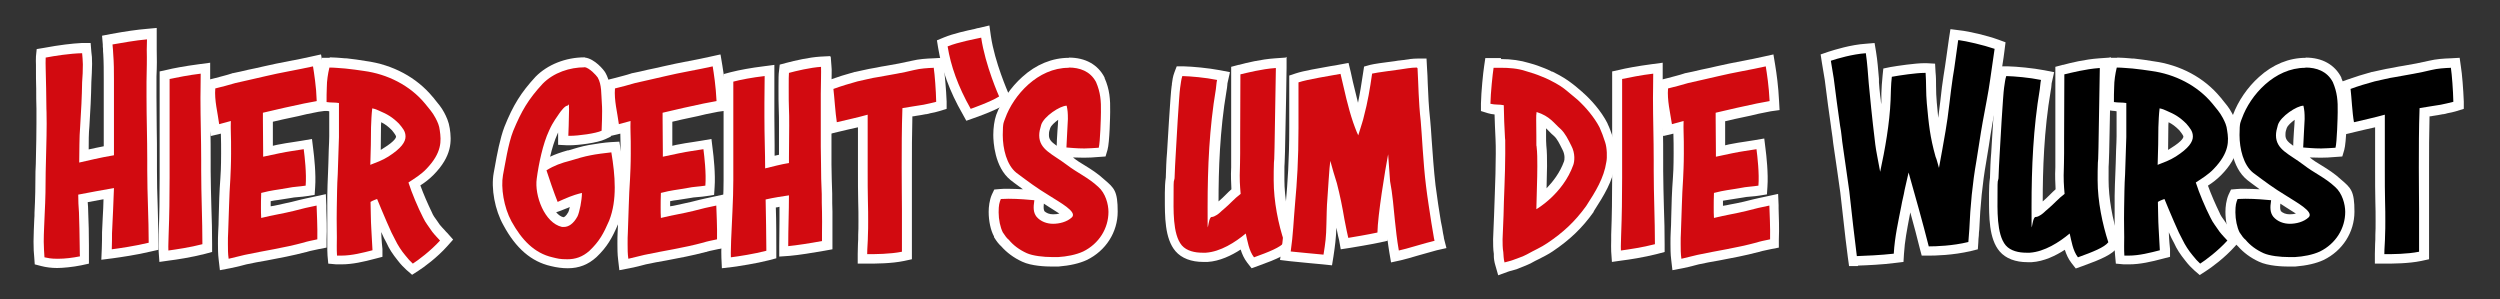
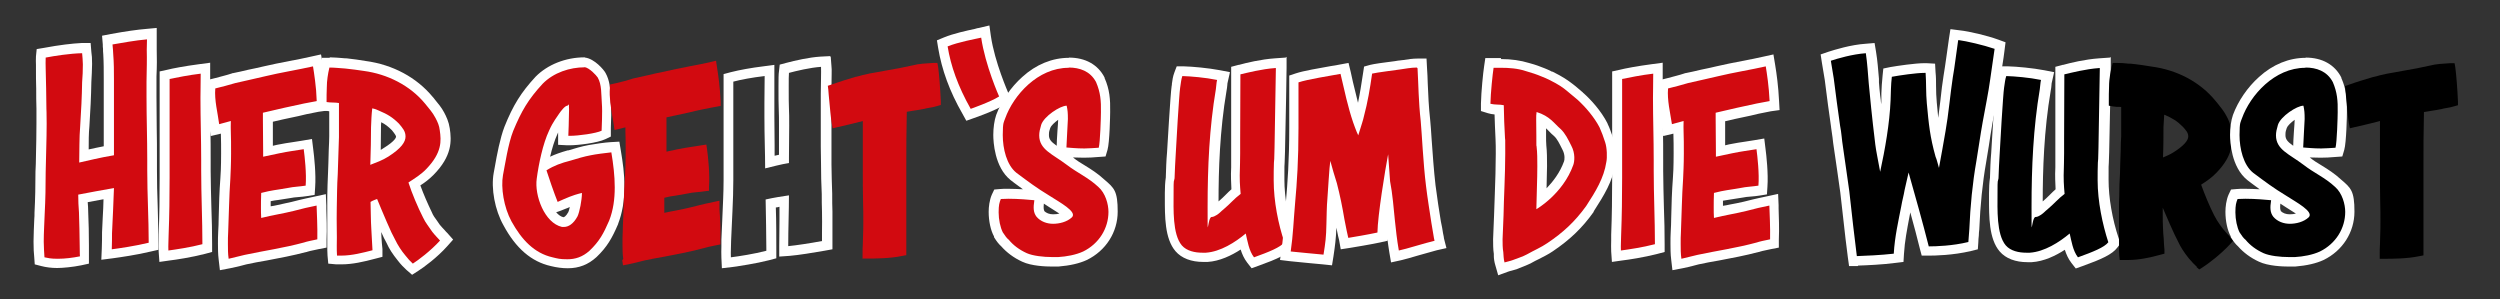
<svg xmlns="http://www.w3.org/2000/svg" id="Ebene_1" version="1.1" viewBox="0 0 1028.9 123.1">
  <rect x="0" y="0" width="1028.9" height="123.1" fill="#333333" stroke="none" />
  <defs>
    <style>
      .st0 {
        fill: #fff;
      }

      .st1 {
        fill: #d20a10;
      }
    </style>
  </defs>
  <g>
    <path class="st1" d="M23.7,108.5c-2.2,0-4.3-.3-6-.7l-1.4-.4v-1.4c-.2-2.1-.4-4.2-.4-6.5s.1-6.1.3-9c0-1,0-1.9.1-2.8.3-5.8.4-11.3.4-17,0-2.1,0-4.3.2-6.4.1-4.4.2-9,.2-13.5s0-2,0-3c0-1,0-2.1,0-3.1,0-2.7,0-5.5-.1-8.3,0-2.8,0-5.6-.1-8.3,0-.5,0-1,0-1.5,0-1.1,0-2.2,0-3.3v-1.5c.1,0,1.6-.3,1.6-.3,6.3-1.1,11.4-1.8,15.2-1.9h1.9s.2,1.8.2,1.8c.1,1.5.3,3.1.3,4.7,0,2.7-.1,5.1-.3,7.4-.1,5.9-.4,11.9-.8,18.1-.3,3.3-.3,6.6-.3,9.9,0,.8,0,1.6,0,2.5.3,0,.5-.1.8-.2,2.7-.6,6-1.4,9.5-2v-29.3c0-3.5,0-7.1-.3-10.5,0-.6-.1-1.4-.1-2.1,0-.6,0-1.3-.1-1.9l-.2-1.8,1.8-.3c5.8-1.1,10.8-1.8,14.4-2.1l2.2-.2v2.2c0,.8,0,1.7,0,2.5,0,.7,0,1.4,0,2.1.1,3.5,0,6.9,0,11.2v2s0,6.2,0,6.2c0,4.3,0,8.6.1,12.8,0,4.3.1,8.7.1,13.1v4.4c0,5,.2,10,.3,14.9.2,4.9.3,9.9.3,14.9v1.6l-1.5.4c-5.6,1.4-12.5,2.4-15.4,2.8l-2.4.3v-2.4c.2-2.7.2-4.6.2-6.5,0-2.2.2-4.3.3-6.4.2-3.2.3-6.5.4-9.8-3.6.6-7.4,1.3-10.6,2,0,1.8.1,3.7.2,5.5.1,4.5.3,9.3.3,13.9s0,1.5,0,2.2c0,.7,0,1.4,0,2v1.6l-1.6.3c-3.3.7-6.5,1.1-9.5,1.1Z" />
    <path class="st0" d="M60.5,15.9c0,1.6-.1,3.1-.1,4.6.1,4,0,7.8-.1,13.1v6.2c0,8.6.3,17.2.3,25.9v4.4c0,10,.6,19.9.6,29.8-5.3,1.3-12.1,2.3-15.2,2.7.1-2.7.1-4.7.1-6.6.3-6.2.6-12.5.8-18.6-4.4.8-10.3,1.8-14.7,2.7,0,2.5.1,4.9.3,7.3.1,4.4.3,9.2.3,13.8s.1,3,.1,4.3c-3,.6-6.1,1-9.1,1s-4-.3-5.5-.6c-.1-2-.3-4-.3-6.4,0-3.9.3-8.3.4-11.7.3-5.7.4-11.3.4-17,.1-6.5.4-13.3.4-19.9s-.1-4-.1-6.1c-.1-5.6-.1-11.2-.3-16.6,0-1.4-.1-3.1,0-4.5,3.6-.7,10-1.7,15-1.8.1,1.4.3,3,.3,4.6,0,2.6-.1,4.9-.3,7.3-.1,6-.4,12-.8,18.1-.4,4.9-.3,10-.4,15,3.6-.8,8.8-2.1,14.3-3v-30.9c0-3.5,0-7.1-.3-10.7-.1-1.3-.1-2.6-.3-4,3.5-.6,9.5-1.7,14.2-2.1M64.5,11.5l-4.3.4c-3.7.3-8.6,1-14.6,2.1l-3.6.7.3,3.6c0,.6,0,1.2.1,1.8,0,.7,0,1.4.1,2.2.2,3.3.2,6.9.2,10.3v27.6c-2.2.4-4.3.9-6.2,1.3,0-3.2,0-6.5.3-9.6h0s0,0,0,0c.4-6.2.7-12.2.8-18.2.1-2.3.3-4.8.3-7.4s-.1-3.4-.3-4.9l-.3-3.7h-3.7c-3.9.2-9.1.8-15.5,2l-3,.5-.3,3c-.1,1.2,0,2.5,0,3.6,0,.5,0,.9,0,1.4h0s0,0,0,0c0,2.7,0,5.6.1,8.3,0,2.7,0,5.5.1,8.3,0,1.1,0,2.1,0,3.1,0,1,0,2,0,2.9,0,4.4-.1,9-.2,13.4,0,2.2-.1,4.3-.2,6.4h0c0,5.7-.1,11.2-.4,16.9,0,.9,0,1.8-.1,2.8-.1,2.9-.3,6.1-.3,9.1s.1,4.5.3,6.6l.2,2.8,2.7.7c1.9.5,4.2.8,6.5.8s6.5-.4,9.9-1.1l3.2-.7v-3.2c0-.7,0-1.4,0-2.1,0-.7,0-1.4,0-2.2,0-4.6-.1-9.4-.3-13.9h0c0,0,0-.1,0-.1,0-1.3-.1-2.5-.2-3.8,2.1-.4,4.3-.8,6.5-1.2,0,2.4-.2,4.9-.3,7.2-.1,2.1-.2,4.2-.3,6.4h0v.2c0,2,0,3.8-.1,6.4l-.2,4.7,4.7-.6c2.9-.4,10-1.4,15.7-2.8l3.1-.7v-3.1c0-5-.2-10-.3-14.9-.2-4.9-.3-9.9-.3-14.9v-4.4c0-4.4,0-8.8-.1-13.1,0-4.2-.1-8.5-.1-12.8v-8.1c.2-4.3.2-7.7.1-11.3,0-.6,0-1.3,0-1.9,0-.8,0-1.7,0-2.5v-4.3h0Z" />
  </g>
  <g>
    <path class="st1" d="M67.2,103.2c0-1.4,0-2.8,0-4.3,0-.8,0-1.6,0-2.4.3-7.8.4-15.7.4-23.4V30.9l1.6-.3c1.9-.4,7-1.5,13-2.2l2.3-.3v2.3c0,2.5,0,4.3,0,5.9,0,1.4,0,2.6,0,4.1,0,4.3,0,8.5.1,12.6,0,4.2.1,8.5.1,12.9v4.4c0,5.1.1,10.2.3,15.2.1,5,.3,10.1.3,15.1v1.5l-1.5.4c-5.3,1.4-11.8,2.3-14.3,2.6l-2.1.3v-2.1Z" />
    <path class="st0" d="M82.6,30.3c0,4.6-.1,6.8-.1,10,0,8.6.3,16.8.3,25.5v4.4c0,10.1.5,20.3.5,30.3-4.9,1.3-11.1,2.2-14,2.6-.1-2.1.1-4.6.1-6.5.3-7.8.4-15.6.4-23.4v-40.7c3-.6,7.8-1.6,12.9-2.2M86.6,25.8l-4.5.6c-6.1.8-11.3,1.8-13.2,2.3l-3.2.7v43.9c0,7.7-.1,15.5-.4,23.3h0c0,.8,0,1.6,0,2.4,0,1.4-.1,3,0,4.5l.3,4.3,4.2-.6c2.6-.3,9.1-1.3,14.5-2.7l3-.8v-3.1c0-5-.1-10.2-.3-15.2-.1-5-.3-10.1-.3-15.1v-4.4c0-4.4,0-8.7-.1-12.9,0-4.1-.1-8.3-.1-12.6s0-2.7,0-4.1c0-1.6,0-3.5,0-6v-4.5h0Z" />
  </g>
  <g>
    <path class="st1" d="M92,106.6c-.3-2.2-.3-4.2-.3-6.4s0-3.2.1-4.8c0-1.8.1-3.8.2-5.7.2-5.4.3-11.1.7-16.3,0-1,.3-4.8.3-10.3s0-5.8-.1-8.8c0-1.1,0-1.5,0-1.9,0,0,0,0,0,0-.8.2-1.5.4-2.3.6l-2.2.5-.3-2.2c-.2-1.2-.4-2.4-.6-3.6-.6-3.7-1.3-7.6-1-11.5v-1.4c.1,0,2.7-.6,2.7-.6,2.5-.6,4.5-1.1,6.9-1.9h0s0,0,0,0c2.1-.5,4.2-.9,6.3-1.4,2.1-.5,4.2-1,6.4-1.4,2.9-.7,6.8-1.5,10.5-2.2,3.1-.6,6.3-1.2,8.8-1.8l2.1-.5.3,2.1c.6,3.6,1.3,8.6,1.6,14.7v1.8c0,0-1.7.3-1.7.3-1.8.3-3.6.7-5.2,1-2.4.5-4.3.9-6.2,1.4-2.8.6-5.5,1.2-9.2,2v.9c0,3,0,4.8,0,6.7,0,1.8,0,3.6,0,6.5.3,0,.6-.1.9-.2,1.1-.2,2.2-.4,3.3-.7,3-.6,4.4-.8,6.4-1.1,1-.2,2.2-.3,3.8-.6l2-.3.3,2c.4,2.9,1.2,10.1.8,15.4v1.6c-.1,0-1.7.2-1.7.2-1.1.2-2.3.3-3.5.4-1.3.1-2.6.3-3.4.5-2.3.4-3.8.7-5.1.9-1.6.2-2.9.4-4.7.9,0,1.7,0,3,0,4.4s0,1.2,0,1.8c1.7-.4,3.4-.7,5-1,2.1-.4,4-.8,6-1.3,1.7-.4,2.8-.7,3.6-.9,1.7-.4,2.4-.6,5.8-1.3l2.3-.5v3.7c.3,3.4.5,8,.4,12.7v1.6s-1.6.3-1.6.3c-2.7.5-4.5,1-5.2,1.2h0s0,0,0,0c-5.5,1.5-10.9,2.5-16.1,3.5-2.9.5-5.6,1-8.4,1.6-.7.2-1.5.4-2.4.6-1.3.3-2.7.7-4.3,1l-2.1.4-.3-2.1Z" />
    <path class="st0" d="M128.8,27.2c.5,3.1,1.3,8.2,1.6,14.4-1.8.3-3.6.7-5.3,1-6.4,1.4-9.9,2.1-16.9,3.8v2.5c0,6,.1,7.4.1,13.4v2.2c2.2-.5,4.4-.9,6.6-1.4,4.4-.9,5.3-.9,10.1-1.7.4,3,1.2,10,.8,15-2.5.4-5.3.5-7,.9-5.6,1-6.6.9-11.3,2.1-.1,2.6-.1,4.2-.1,6s0,2.5.1,4.3c4.8-1.2,9-1.8,13.4-2.9,5.3-1.3,4.4-1.2,9.4-2.2.1,3.4.4,8.6.3,13.9-1.9.4-4.4.9-5.5,1.3-8.5,2.3-16.5,3.4-24.4,5.1-1.8.4-4,1-6.6,1.6-.3-2.1-.3-4-.3-6.1s0-3.1.1-4.7c.3-7.2.4-15,.9-22.1.1-2.2.3-6,.3-10.4s0-5.9-.1-8.8c0-2.6-.1-1.7,0-4.6-1.7.5-3.2.9-4.8,1.3-.6-4.7-2-9.8-1.6-14.7,3.1-.8,5.3-1.3,8.2-2.2,4.3-.9,8.5-2,12.7-2.9,5.3-1.3,13.7-2.7,19.4-4M132.1,22.4l-4.1.9c-2.5.6-5.7,1.2-8.8,1.8-3.7.7-7.6,1.5-10.6,2.2-2.2.5-4.3,1-6.4,1.4-2.1.5-4.2,1-6.3,1.4h-.2s-.2.1-.2.1c-2.4.8-4.3,1.2-6.8,1.9l-1.2.3-2.8.7-.2,2.9c-.3,4.2.4,8.3,1,12,.2,1.3.4,2.4.6,3.6l.6,4.4,4.2-1c.1,2.8.1,5.6.1,8.2,0,5.4-.2,9.1-.3,10.1-.4,5.3-.6,10.9-.7,16.4,0,1.9-.1,3.9-.2,5.7-.1,1.7-.1,3.3-.1,4.9s0,4.3.3,6.6l.5,4.3,4.2-.8c1.6-.3,3.1-.7,4.4-1,.8-.2,1.6-.4,2.3-.6,2.7-.6,5.5-1.1,8.4-1.6,5.2-1,10.7-2,16.3-3.5h.2s.2-.1.2-.1c.3-.1,1.3-.4,4.8-1.1l3.1-.6v-3.2c.2-4.8,0-9.4-.1-12.8v-1.3c0,0-.2-4.7-.2-4.7l-4.6,1c-3.4.7-4.1.9-5.9,1.3-.8.2-1.9.5-3.6.9-2,.5-3.9.8-5.9,1.3-.9.2-1.8.4-2.7.5,0-.7,0-1.4,0-2.1,1.1-.2,2-.4,3.1-.5,1.3-.2,2.8-.4,5.1-.8h0s0,0,0,0c.7-.2,2-.3,3.2-.4,1.2-.1,2.4-.2,3.6-.4l3.1-.5.2-3.1c.4-5.4-.4-12.8-.8-15.8l-.5-4.1-4.1.7c-1.6.3-2.8.4-3.8.6-2,.3-3.5.5-6.5,1.1h0s0,0,0,0c-.6.1-1.1.3-1.7.4,0-1.6,0-2.8,0-4,0-1.7,0-3.4,0-5.9,2.9-.7,5.2-1.2,7.6-1.7,1.9-.4,3.9-.8,6.2-1.4,1.5-.3,3.3-.7,5-1l3.6-.5-.2-3.6c-.3-6.2-1-11.2-1.6-14.9l-.7-4.2h0Z" />
  </g>
  <g>
    <path class="st1" d="M168.6,109.9c-1-.9-2.1-2.1-3.4-3.6-2-2.5-3.4-4.7-4.4-6.9-.8-1.5-2-4-3.4-7.2-.3-.6-1.8-4.1-2.9-6.7,0,.9,0,1.9,0,2.9,0,1.9,0,3.9.1,5.3,0,1.6.2,3.1.3,4.5,0,1.5.2,3,.3,4.6v1.6c0,0-1.5.4-1.5.4-4.3,1.2-9,2.2-13.3,2.2-.7,0-1.3,0-1.9,0h-1.7c0-.1-.2-1.8-.2-1.8-.1-1.4-.1-2.9-.1-4.2s0-1.7,0-2.5c0-1.5,0-2.9,0-4.3,0-2.1,0-4,0-5.9,0-.9,0-1.9,0-2.8,0-1.6,0-3.2,0-4.7,0-3.2.1-6.3.3-9.5,0-1.8.2-5.9.3-9.5,0-2.3.1-4.4.2-5.8v-12.1c-.2,0-.4,0-.6,0-.9,0-1.8,0-2.8-.2l-1.7-.3v-1.7c0-1.8,0-4.3.1-6.2,0-3.5.8-6.9,1.1-8.2l.4-1.5h1.6c1.7,0,3.4.1,4.9.3.6,0,1.2,0,1.7.1,2.8.3,5.4.7,7.8,1.1,10.6,1.4,20,6.4,26.3,14.1.3.4.7.8,1,1.2,1.2,1.5,2.5,3.1,3.5,5,.8,1.5,1.7,3.4,2,5.9.7,4.7.9,10.3-6.1,17.5-1.9,2-4.1,3.5-6.3,4.9,1.4,3.9,3.4,8.8,5.4,12.7.7,1.4,1.5,2.6,2.4,3.9.4.5.8,1.1,1.1,1.6.6.8,1.3,1.5,2,2.3.4.4.8.8,1.1,1.2l1.2,1.3-1.2,1.3c-4.1,4.5-9.4,8.4-11.6,9.8l-1.3.8-1.1-1ZM155,47.2c-.1,1.6-.2,3.3-.3,5.2,0,2.7,0,8.1-.2,12.4,1.4-.6,2.9-1.2,4.3-2.1,4-2.5,6.1-4.8,6.1-6.5s-1-2.6-2.2-4c-2.5-2.5-4.3-3.5-7.4-4.9,0,0-.2,0-.3-.1Z" />
    <path class="st0" d="M135.6,27.8c2.2,0,4.6.3,6.5.4,2.7.3,5.2.6,7.7,1,9.6,1.3,18.9,5.9,25.1,13.4,1.6,2,3.1,3.6,4.3,5.9.9,1.7,1.6,3.2,1.8,5.2.6,4.2,1,9.1-5.6,15.9-2.1,2.2-4.7,3.8-7.3,5.5,1.4,4.4,3.9,10.3,6,14.4,1,2.2,2.5,3.9,3.8,5.9,1,1.3,2.2,2.5,3.2,3.6-3.9,4.3-9,8.1-11.2,9.5-1-.9-2.1-2.1-3.1-3.4-1.6-1.9-3.1-4.2-4.2-6.5-.8-1.4-2-3.9-3.4-7.2-.5-1-4-9.5-4-9.5,0,0-1.8.6-2.7,1.2.1,3.1.1,7.8.3,10.8.1,3.2.4,5.9.5,9.1-3.9,1-8.5,2.2-12.8,2.2s-1.2,0-1.8,0c-.1-1.3-.1-2.7-.1-4,0-2.5.1-4.7,0-6.9-.1-3,0-5.7,0-8.6.1-4.8.1-9.4.4-14,.1-3,.4-11.7.5-15.3v-14c-1.6-.3-3.4-.1-5.1-.4,0-1.8,0-4.3.1-6.1,0-2.7.5-5.7,1-7.8M152.5,67.8c2.3-.9,4.9-1.8,7.4-3.4,5.3-3.4,7-6,7-8.2s-1.2-3.5-2.7-5.3c-2.7-2.7-4.8-3.9-8.1-5.3-.8-.4-1.8-.8-2.9-1-.3,2.5-.4,5.1-.5,7.8,0,3.2-.1,10.7-.3,15.5M135.6,23.8h-3.1l-.8,3c-.3,1.4-1.1,4.9-1.2,8.6-.1,1.9-.1,4.4-.1,6.3v3.4l3.4.5c.6,0,1.1.1,1.7.2v10.2c0,1.4-.1,3.5-.2,5.7-.1,3.6-.2,7.7-.3,9.5-.2,3.2-.2,6.4-.3,9.5,0,1.5,0,3.1,0,4.6h0c0,1,0,2,0,2.9,0,1.9,0,3.9,0,6h0s0,0,0,0c0,1.3,0,2.7,0,4.1,0,.8,0,1.7,0,2.5,0,1.4,0,2.9.1,4.4l.3,3.3,3.3.3c.7,0,1.4,0,2.1,0,4.6,0,9.3-1.1,13.8-2.3l3.1-.8v-3.2c-.2-1.7-.3-3.2-.4-4.7,0-.8-.1-1.5-.1-2.3.7,1.6,1.5,3.3,2.2,4.5,1,2.3,2.5,4.6,4.6,7.2,1.3,1.7,2.5,2.9,3.6,3.9l2.3,2,2.5-1.6c2.5-1.6,7.8-5.5,12-10.2l2.4-2.7-2.4-2.7c-.4-.4-.8-.8-1.2-1.3-.7-.7-1.3-1.4-1.9-2.1-.4-.6-.8-1.1-1.1-1.6-.9-1.2-1.7-2.3-2.2-3.6h0s0,0,0,0c-1.6-3.3-3.4-7.4-4.7-11,1.9-1.2,3.7-2.6,5.4-4.3,7.7-7.8,7.5-14,6.7-19.2-.4-2.7-1.4-4.8-2.3-6.5-1.1-2.1-2.5-3.7-3.8-5.3-.3-.4-.6-.8-.9-1.1h0s0,0,0,0c-6.6-8-16.4-13.3-27.6-14.8-2.5-.4-5-.8-7.9-1.1h0s0,0,0,0c-.5,0-1.1,0-1.7-.1-1.6-.1-3.3-.3-5.1-.3h0ZM156.8,52.4c0-.7,0-1.4.1-2.1,1.6.8,2.8,1.7,4.4,3.3,1.4,1.7,1.7,2.4,1.7,2.6s0,1.6-5.2,4.8c-.4.2-.7.5-1.1.7,0-3.5.1-7.1.1-9.3h0Z" />
  </g>
  <g>
    <path class="st1" d="M233.5,108.5c-2.2,0-4.3-.3-6.6-.8-7.4-1.7-13.2-6.7-18.2-15.8-3.6-6.6-4.6-15.2-3.7-20.3.2-.8.3-1.7.5-2.8.8-4.5,2-11.3,3.8-15.8,3.6-8.8,6.7-13.7,12.5-20,4.5-4.7,11.5-7.4,18.8-7.4h.2c3.1.4,6.4,4.3,6.9,5.3,1.6,2.8,1.7,6,1.8,9.2,0,.8,0,1.6.1,2.3.2,2.7,0,7.7,0,10.1,0,.6,0,1.1,0,1.2v1.3l-1.1.5c-2.8,1.3-10.3,2.3-13.9,2.3-.2,0-.5,0-.7,0h-2c0,0,0-2.1,0-2.1,0,0,.2-4.8.2-8.5,0,.1-.2.2-.2.3-.2.3-.5.7-.7,1-.9,1.3-2.1,3-3.4,5.8-2,4.2-3.3,9.7-4.1,14h.2c3.2-2,6-3.2,10.4-4.4h.3c2.6-.9,5.5-1.7,8.2-2.2,1.9-.4,6.7-1.1,8.7-1.2h1.8c0-.1.3,1.7.3,1.7.8,4.7,1.5,9.7,1.5,14.8s-.8,10.2-2.5,14.4c-2.5,5.8-4.4,9-8.5,13.1-3,2.8-6.4,4.1-10.5,4.1ZM223.2,71.2c-.2,1-.3,1.8-.3,2.4-.9,5.9,2.8,16.4,8.8,17.7,0,0,.2,0,.4,0,1.3,0,2.7-1.2,3.8-3.3.4-1,1.1-3.6,1.4-6.1-1.4.5-2.8,1-4.3,1.6-.5.2-.7.3-1,.4-.4.2-.9.4-1.8.8l-1.8.7-.7-1.8c-1.2-3.1-3.5-9.5-4.4-12.5Z" />
    <path class="st0" d="M240.5,27.6c2.1.3,4.9,3.4,5.5,4.3,1.7,3,1.4,6.8,1.7,10.7.3,3.4-.1,10.4-.1,11.2-2.3,1.1-9.5,2.1-13.1,2.1s-.4,0-.6,0c0,0,.3-7.3.3-10.8s-.3-1.6-.7-1.6c-1,0-2.7,2.3-3.2,3-1,1.6-2.6,3.4-4.3,7.2-2.6,5.5-4.3,13.8-5.1,19.8-1,6.9,3.2,18.3,10.4,19.9.3,0,.5,0,.8,0,1.8,0,3.9-1.2,5.6-4.4.8-1.7,1.8-6.6,1.8-9.6-1.4.4-1.4.3-2.9.8-1.4.5-2.9,1-4.4,1.7-1,.4-1.3.6-2.7,1.2-1.3-3.2-3.9-10.7-4.6-13,3.2-2,6-3,9.9-4,2.6-.8,5.6-1.7,8.3-2.2,1.8-.4,6.5-1,8.5-1.2.8,4.8,1.4,9.6,1.4,14.4s-.6,9.4-2.3,13.7c-2.3,5.3-4,8.5-8.1,12.4-2.9,2.6-5.9,3.5-9.1,3.5s-4-.3-6.1-.8c-7.5-1.7-12.7-7.2-16.9-14.8-3.2-5.9-4.4-13.9-3.5-19,.8-4,2.1-12.9,4.2-18.2,3.4-8.2,6.2-13,12.1-19.4,4.6-4.7,11.3-6.8,17.3-6.8M240.8,23.6h-.2c-7.8,0-15.3,3-20.2,8h0s0,0,0,0c-5.9,6.4-9.2,11.6-12.8,20.6h0s0,0,0,0c-1.8,4.7-3.1,11.6-3.9,16.2-.2,1-.4,2-.5,2.7h0s0,0,0,0c-1.2,6.5.5,15.4,4,21.6,5.1,9.5,11.5,15,19.5,16.8,2.4.6,4.7.9,7,.9,4.6,0,8.4-1.5,11.8-4.6h0s0,0,0,0c4.4-4.2,6.4-7.8,8.9-13.6h0c0,0,0-.1,0-.1,1.7-4.4,2.6-9.5,2.6-15.1s-.7-10.3-1.5-15.1l-.6-3.6-3.6.2c-2.1.1-6.9.8-9,1.2-2.8.5-5.8,1.4-8.4,2.2h-.3c-2.8.8-5.1,1.6-7.2,2.6.8-3.4,1.8-6.7,3-9.3h0s0,0,0,0c.1-.2.2-.5.3-.7,0,.7,0,1.1,0,1.1v4c-.1,0,3.8.2,3.8.2.2,0,.5,0,.8,0,3.8,0,11.6-1,14.8-2.5l2.3-1.1v-2.5c0-.2,0-.6,0-1.1.1-2.6.3-7.5,0-10.3,0-.7,0-1.5-.1-2.2-.1-3.4-.3-6.9-2.1-10.1-.7-1.3-4.5-5.8-8.4-6.3h-.2ZM229.1,87.3l1.7-.6c1-.4,1.5-.6,2-.8.3-.1.5-.2.8-.3h0s0,0,0,0c.3-.1.6-.3.9-.4-.2.9-.4,1.7-.6,2.1-1,1.8-1.8,2.1-2,2.1-1-.2-2-.9-3-2h0Z" />
  </g>
  <g>
    <path class="st1" d="M256.5,106.6c-.3-2.2-.3-4.2-.3-6.4s0-3.2.1-4.8c0-1.8.1-3.8.2-5.7.2-5.4.3-11.1.7-16.3,0-1,.3-4.8.3-10.3s0-5.8-.1-8.8c0-1.1,0-1.5,0-1.9,0,0,0,0,0,0-.8.2-1.5.4-2.3.6l-2.2.5-.3-2.2c-.2-1.2-.4-2.4-.6-3.6-.6-3.7-1.3-7.6-1-11.5v-1.4c.1,0,2.7-.6,2.7-.6,2.5-.6,4.5-1.1,6.9-1.9h0s0,0,0,0c2.1-.5,4.2-.9,6.3-1.4,2.1-.5,4.2-1,6.4-1.4,2.9-.7,6.8-1.5,10.5-2.2,3.1-.6,6.3-1.2,8.8-1.8l2.1-.5.3,2.1c.6,3.6,1.3,8.6,1.6,14.7v1.8c0,0-1.7.3-1.7.3-1.8.3-3.6.7-5.2,1-2.4.5-4.3.9-6.2,1.4-2.8.6-5.5,1.2-9.2,2v.9c0,3,0,4.8,0,6.7,0,1.8,0,3.6,0,6.5.3,0,.6-.1.9-.2,1.1-.2,2.2-.4,3.3-.7,3-.6,4.4-.8,6.4-1.1,1-.2,2.2-.3,3.8-.6l2-.3.3,2c.4,2.9,1.2,10.1.8,15.4v1.6c-.1,0-1.7.2-1.7.2-1.1.2-2.3.3-3.5.4-1.3.1-2.6.3-3.4.5-2.3.4-3.8.7-5.1.9-1.6.2-2.9.4-4.7.9,0,1.7,0,3,0,4.4s0,1.2,0,1.8c1.7-.4,3.4-.7,5-1,2.1-.4,4-.8,6-1.3,1.7-.4,2.8-.7,3.6-.9,1.7-.4,2.4-.6,5.8-1.3l2.3-.5v3.7c.3,3.4.5,8,.4,12.7v1.6s-1.6.3-1.6.3c-2.7.5-4.5,1-5.2,1.2h0s0,0,0,0c-5.5,1.5-10.9,2.5-16.1,3.5-2.9.5-5.6,1-8.4,1.6-.7.2-1.5.4-2.4.6-1.3.3-2.7.7-4.3,1l-2.1.4-.3-2.1Z" />
-     <path class="st0" d="M293.3,27.2c.5,3.1,1.3,8.2,1.6,14.4-1.8.3-3.6.7-5.3,1-6.4,1.4-9.9,2.1-16.9,3.8v2.5c0,6,.1,7.4.1,13.4v2.2c2.2-.5,4.4-.9,6.6-1.4,4.4-.9,5.3-.9,10.1-1.7.4,3,1.2,10,.8,15-2.5.4-5.3.5-7,.9-5.6,1-6.6.9-11.3,2.1-.1,2.6-.1,4.2-.1,6s0,2.5.1,4.3c4.8-1.2,9-1.8,13.4-2.9,5.3-1.3,4.4-1.2,9.4-2.2.1,3.4.4,8.6.3,13.9-1.9.4-4.4.9-5.5,1.3-8.5,2.3-16.5,3.4-24.4,5.1-1.8.4-4,1-6.6,1.6-.3-2.1-.3-4-.3-6.1s0-3.1.1-4.7c.3-7.2.4-15,.9-22.1.1-2.2.3-6,.3-10.4s0-5.9-.1-8.8c0-2.6-.1-1.7,0-4.6-1.7.5-3.2.9-4.8,1.3-.6-4.7-2-9.8-1.6-14.7,3.1-.8,5.3-1.3,8.2-2.2,4.3-.9,8.5-2,12.7-2.9,5.3-1.3,13.7-2.7,19.4-4M296.5,22.4l-4.1.9c-2.5.6-5.7,1.2-8.8,1.8-3.7.7-7.6,1.5-10.6,2.2-2.2.5-4.3,1-6.4,1.4-2.1.5-4.2,1-6.3,1.4h-.2s-.2.1-.2.1c-2.4.8-4.3,1.2-6.8,1.9l-1.2.3-2.8.7-.2,2.9c-.3,4.2.4,8.3,1,12,.2,1.3.4,2.4.6,3.6l.6,4.4,4.2-1c.1,2.8.1,5.6.1,8.2,0,5.4-.2,9.1-.3,10.1-.4,5.3-.6,10.9-.7,16.4,0,1.9-.1,3.9-.2,5.7-.1,1.7-.1,3.3-.1,4.9s0,4.3.3,6.6l.5,4.3,4.2-.8c1.6-.3,3.1-.7,4.4-1,.8-.2,1.6-.4,2.3-.6,2.7-.6,5.5-1.1,8.4-1.6,5.2-1,10.7-2,16.3-3.5h.2s.2-.1.2-.1c.3-.1,1.3-.4,4.8-1.1l3.1-.6v-3.2c.2-4.8,0-9.4-.1-12.8v-1.3c0,0-.2-4.7-.2-4.7l-4.6,1c-3.4.7-4.1.9-5.9,1.3-.8.2-1.9.5-3.6.9-2,.5-3.9.8-5.9,1.3-.9.2-1.8.4-2.7.5,0-.7,0-1.4,0-2.1,1.1-.2,2-.4,3.1-.5,1.3-.2,2.8-.4,5.1-.8h0s0,0,0,0c.7-.2,2-.3,3.2-.4,1.2-.1,2.4-.2,3.6-.4l3.1-.5.2-3.1c.4-5.4-.4-12.8-.8-15.8l-.5-4.1-4.1.7c-1.6.3-2.8.4-3.8.6-2,.3-3.5.5-6.5,1.1h0s0,0,0,0c-.6.1-1.1.3-1.7.4,0-1.6,0-2.8,0-4,0-1.7,0-3.4,0-5.9,2.9-.7,5.2-1.2,7.6-1.7,1.9-.4,3.9-.8,6.2-1.4,1.5-.3,3.3-.7,5-1l3.6-.5-.2-3.6c-.3-6.2-1-11.2-1.6-14.9l-.7-4.2h0Z" />
  </g>
  <g>
-     <path class="st1" d="M298.7,106c0-1.5,0-3,0-4.5,0-.9,0-1.8,0-2.6,0-3.1.3-6.3.4-9.3.2-5,.5-10.3.5-15.4v-42.1l1.5-.4c3.5-.9,8.4-1.8,13.1-2.4l2.2-.3v2.3c0,.6,0,2.8,0,5.1,0,2.5,0,5.2,0,6v5.7c0,4.3,0,8.1.1,11.8,0,2.4,0,4.6.1,6.9.2,0,.3,0,.5-.1,1.7-.4,3.5-.9,5.3-1.2v-.7c0-2.6,0-4.9,0-7.2,0-2,0-4,0-6s0-4.4-.1-6.8c-.1-1.4-.1-5.4-.1-8.8s0-5.2.1-6.4l.2-1.3,1.3-.3c3.7-1,9.1-2.3,13.8-2.5h2c0-.1.1,1.8.1,1.8,0,1.1,0,4.5,0,8.3,0,1.4,0,2.6,0,3.1v21.8c0,1.2,0,2.3,0,3.5,0,1.2,0,2.4,0,3.6,0,4.1.1,8,.2,12.1v.4c0,2.4,0,4.8.1,7.1,0,2.3,0,3.7,0,5.4,0,.9,0,2,0,3.3v5.2l-1.6.3c-4.5.8-10.6,1.8-14.1,2.1l-2.2.2v-2.2c0-3.8,0-7.5.1-11,0-2.6,0-5.1.1-7.6-1.7.3-3.6.6-5.6,1,.1,6,.2,13.9.2,19.4v1.5l-1.5.4c-5.3,1.4-12,2.4-14.8,2.8l-2.1.3v-2.1Z" />
    <path class="st0" d="M337.9,27.3c.1,1.7-.1,9.6-.1,11.3v21.8c0,2.3.1,4.7.1,7,0,4.3.1,8.3.3,12.5,0,2.3,0,4.8.1,7.2.1,3.5,0,4.8,0,8.6v3.5c-4.8.9-10.7,1.8-13.9,2.1,0-7.4.3-14.2.3-20.9-2.7.4-6.1.9-9.6,1.7.1,6.1.3,15,.3,21.1-4.9,1.3-11.4,2.3-14.6,2.7-.1-2.3.1-4.8.1-7,.3-8.2.9-16.4.9-24.7v-40.6c3-.8,7.7-1.7,12.9-2.3,0,1.2-.1,9.6-.1,11.1v5.7c0,8.2.3,14.7.3,21.2,2.9-.7,6.6-1.7,9.8-2.2v-2.3c0-4.9.1-9,.1-13.1s0-4.4-.1-6.9c-.1-1.4-.1-5.3-.1-8.7s0-5.1.1-6.1c3-.8,8.7-2.2,13.4-2.5M341.6,23.1l-3.9.2c-4.8.3-10.4,1.6-14.2,2.6l-2.6.7-.3,2.7c-.2,1.2-.2,3.3-.2,6.6s0,7.5.1,9c.1,2.3.1,4.4.1,6.6s0,3.9,0,5.9c0,2,0,4,0,6.3-.6.1-1.2.3-1.8.4,0-1.4,0-2.9,0-4.4,0-3.7-.1-7.5-.1-11.8v-5.7c0-.7,0-3.5,0-5.9,0-2.4,0-4.5,0-5.1v-4.5l-4.5.6c-4.9.6-9.9,1.5-13.4,2.4l-3,.8v43.7c0,5.1-.3,10.3-.5,15.3-.1,3-.3,6.1-.4,9.2h0c0,.9,0,1.8,0,2.7,0,1.5-.1,3.1,0,4.7l.2,4.3,4.3-.5c2.8-.4,9.7-1.4,15.1-2.8l3-.8v-3.1c0-5.1,0-12.1-.2-17.8.5,0,1-.2,1.5-.3,0,1.7,0,3.4,0,5.2,0,3.5-.1,7.2-.1,11v4.3l4.3-.3c3.6-.3,9.8-1.3,14.3-2.1l3.3-.6v-6.8c0-1.4,0-2.4,0-3.3,0-1.7,0-3.1,0-5.4h0s0,0,0,0c-.1-2.2-.1-4.6-.1-6.9h0c0,0,0-.1,0-.1v-.4c-.1-4.1-.3-7.9-.3-12s0-2.4,0-3.6c0-1.2,0-2.3,0-3.4v-21.8c0-.5,0-1.7,0-3.1,0-4.1.2-7.3,0-8.5l-.3-3.9h0Z" />
  </g>
  <g>
    <path class="st1" d="M355,106.5v-2c0-1.3,0-2.7.1-4,0-1.3.1-2.5.1-3.6h0c.1-2,.1-3.8.1-5.9s0-5.3-.1-8.1c-.1-3.7-.1-8.3-.1-12.8v-20.3c-2.2.6-4.3,1.1-6.4,1.6-1.3.3-2.6.6-3.9.9l-2.1.5-.4-2.1c-.4-2.5-.7-6-1-9.2-.2-1.7-.3-3.4-.4-4.6l-.2-1.6,1.5-.5c3-1.1,6.3-2.1,10-3.2h.1c.9-.2,1.8-.4,2.7-.7,2-.5,4-.9,6-1.2,1.2-.2,2.5-.5,3.8-.7,3.6-.6,7.3-1.3,10.8-2.1,2.6-.7,5.5-.8,8.4-1h1.8c0,0,.3,1.7.3,1.7.4,2.8.9,9.2,1.1,14.1v1.5s-1.4.4-1.4.4c-1.2.4-2.4.6-3.6.8-.6.1-1.2.2-1.8.4h-.1c-1.4.3-2.7.5-4.1.7-1,.2-2,.3-3,.5-.2,7.8-.2,15.2-.2,23s0,6.2,0,9.2c0,2.7,0,5.3,0,7.6v19.2l-1.6.3c-5.1,1.1-11.4,1.1-14.7,1.1h-2Z" />
-     <path class="st0" d="M384.3,28c.4,2.7.9,9.1,1,13.9-1.7.5-3.5.8-5.2,1.2-3,.5-5.9.9-8.7,1.4-.3,8.5-.3,16.5-.3,24.7s.1,11.8.1,16.8v17.6c-4.9,1-11.1,1-14.3,1,0-2.5.3-5.3.3-7.7.1-2,.1-3.8.1-5.9s0-5.3-.1-8.2c-.1-3.6-.1-8.2-.1-12.7v-22.9c-4.3,1.2-8.5,2.1-12.7,3.1-.6-3.8-1-10.4-1.4-13.7,3.3-1.2,6.6-2.2,9.9-3.1,3-.6,5.7-1.4,8.6-1.8,4.9-.9,10-1.7,14.8-2.9,2.5-.6,5.3-.8,8.1-.9M387.7,23.8l-3.6.2h0c-2.8.1-5.9.3-8.8,1-3.4.8-7.1,1.5-10.7,2.1-1.3.2-2.5.4-3.8.7-2.1.3-4.2.8-6.1,1.2-.9.2-1.8.4-2.7.6h-.1s-.1,0-.1,0c-3.7,1-7.1,2.1-10.2,3.2l-3,1.1.4,3.2c.1,1.1.3,2.8.4,4.5.3,3.2.6,6.8,1,9.4l.7,4.2,4.2-1c1.3-.3,2.6-.6,3.8-.9,1.3-.3,2.6-.6,4-.9v17.7c0,4.5,0,9.2.1,12.9.1,2.8.1,5.5.1,8s0,3.8-.1,5.6h0v.3c0,1.1,0,2.3-.1,3.5,0,1.4-.1,2.8-.1,4.1v4h4c3.4,0,9.8,0,15.1-1.1l3.2-.7v-20.8c0-2.4,0-4.9,0-7.6,0-3,0-6,0-9.1,0-7.2,0-14.1.2-21.3.5,0,.9-.1,1.4-.2,1.3-.2,2.7-.4,4.1-.7h.1s.1,0,.1,0c.6-.1,1.1-.2,1.7-.4,1.2-.2,2.5-.5,3.8-.9l2.9-.9v-3c-.2-5-.8-11.5-1.2-14.4l-.5-3.6h0Z" />
  </g>
  <g>
    <path class="st1" d="M397.7,45.7c-5.1-9-8.3-17.7-9.7-26.4l-.3-1.6,1.5-.6c3.7-1.5,9.1-2.7,12.3-3.4.7-.2,1.3-.3,1.8-.4l2.1-.5.3,2.2c1.6,11.1,7.2,23.7,7.3,23.8l.7,1.6-1.4.9c-3.5,2.3-11.8,5.2-12.1,5.3l-1.6.5-.8-1.4Z" />
    <path class="st0" d="M403.8,15.4c1.7,11.6,7.4,24.3,7.4,24.3-3.4,2.2-11.7,5.1-11.7,5.1-5.3-9.4-8.2-17.7-9.5-25.7,4.4-1.8,11.6-3.1,13.8-3.6M407.1,10.5l-4.2,1c-.4,0-1,.2-1.7.4-3.3.7-8.8,1.9-12.7,3.5l-2.9,1.2.5,3.1c1.5,9,4.7,17.9,10,27.1l1.6,2.9,3.1-1.1c.9-.3,8.9-3.1,12.6-5.5l2.9-1.9-1.4-3.1c0-.1-5.5-12.4-7.1-23.3l-.6-4.3h0Z" />
  </g>
  <g>
    <path class="st1" d="M433.1,107.8c-1.8,0-7.8-.1-11.3-1.8-3.3-1.5-6-3.5-8-5.9-.8-.7-1.7-1.8-2.7-3.5h0c-1.2-2.4-1.9-5.9-1.9-9.3s.1-4.2,1.1-6.3l.5-1.1h1.2c1-.2,2.1-.2,3.4-.2,4,0,8.5.4,10.8.7l2.1.2-.3,2.1c-.5,3.1-.2,4.2.5,5.2,1.2,1.3,3.1,2.1,5.2,2.1s4.6-.6,6.1-1.8c-.9-1.3-4.6-3.6-6.5-4.8-.7-.5-1.4-.9-2.1-1.3-5-3-7.9-5.2-12-8.3l-1.7-1.3c-5.9-4.8-6.4-14.3-6.4-17.1s.6-5.9,1.1-7.5c1.9-5.4,5.6-10.8,10.1-14.8,5.4-4.8,11.6-7.3,17.9-7.3s10.6,2.5,13,7.1h0c2,4.6,2.3,8.3,2.1,13.3,0,0-.2,12.3-1,15.1l-.4,1.3h-1.4c-1.9.2-4,.4-6,.4-2.9,0-5-.2-6.6-.3h-.9c0,0-1.8-.2-1.8-.2v-1.9c0-.7.1-3,.4-6.5.1-2.2.3-4.8.3-5.2,0-1.3,0-2.2-.1-3-2.5,1.1-6.3,4-7,6.1-.5,1.6-.7,2.6-.7,3.7,0,3.3,2.2,4.9,6.4,7.7,1.2.8,2.7,1.8,4.1,2.8,1.8,1.4,3.7,2.6,5.5,3.7,2.5,1.6,5.2,3.2,7.7,5.6,3.5,3.1,4.8,8.2,4.8,11.7,0,7.7-4.4,14.6-11.5,18.1-3.5,1.7-7.9,2.3-11,2.5-.8,0-1.7,0-2.6,0Z" />
    <path class="st0" d="M439.9,27.8c4.3,0,8.8,1.4,11.2,6,1.8,4.2,2.1,7.7,2,12.4,0,1.8-.3,12.4-.9,14.6-2,.1-3.9.3-5.9.3-3.4,0-5.7-.3-7.4-.4,0-1.3.6-10.7.6-11.7,0-2.6-.1-3.6-.5-5.5-2.7,0-9.4,4.4-10.5,7.9-.5,1.7-.8,3-.8,4.3,0,5.9,5.5,7.7,11.3,12.1,4.6,3.5,8.8,5.2,13,9.1,3,2.6,4.2,7.2,4.2,10.3,0,6.8-3.9,13.1-10.4,16.3-3,1.4-6.9,2.1-10.3,2.3-.7,0-1.6,0-2.4,0-3.7,0-8-.5-10.5-1.6-3.1-1.4-5.6-3.3-7.4-5.5-.8-.6-1.6-1.7-2.5-3.1-1-2-1.7-5.2-1.7-8.2s.3-4,.9-5.5c1,0,2.1-.1,3.2-.1,4,0,8.6.4,10.6.6-.5,3.2-.4,5.1.9,6.8,1.7,2,4.3,2.9,6.8,2.9s5.7-.7,7.8-2.7c2.2-2.3-5.2-6.2-9.2-8.8-5.6-3.4-8.6-5.7-13.7-9.5-4-3.2-5.6-9.9-5.6-15.5s.5-5.3,1-6.9c3.4-9.5,13.4-20.8,26.1-20.8M439.9,23.8c-6.8,0-13.5,2.7-19.2,7.9-4.7,4.2-8.6,9.9-10.7,15.6h0s0,0,0,0c-.8,2.3-1.2,5.4-1.2,8.2s.5,13.3,7.1,18.6h0s0,0,0,0l1.7,1.3c1.2.9,2.3,1.7,3.4,2.5-1.9-.1-3.9-.2-5.9-.2s-2.5,0-3.6.1l-2.3.2-1,2.1c-1,2.3-1.3,5.1-1.3,7.1,0,3.7.8,7.6,2.2,10.1h0c0,.1,0,.3,0,.3,1.1,1.8,2,2.9,3,3.8,2.2,2.5,5.1,4.7,8.6,6.3,3.8,1.8,9.8,2,12.2,2s1.8,0,2.7,0c4.8-.4,8.7-1.3,11.7-2.7,7.8-3.8,12.7-11.4,12.7-19.9s-1.4-9.7-5.5-13.2c-2.7-2.5-5.4-4.2-8-5.8-1.7-1-3.3-2-4.9-3.3,1.3,0,2.8.1,4.5.1s4.1-.1,6.1-.3l2.8-.2.8-2.7c.9-3.1,1.1-14.5,1.1-15.6.1-5.1-.2-9.3-2.3-14h0c0-.1,0-.2,0-.2-2.7-5.3-7.9-8.2-14.7-8.2h0ZM432.3,52.6c.3-.9,1.7-2.2,3.2-3.3,0,.9-.2,3-.3,4.6-.2,3-.3,5-.3,6.1-2.4-1.7-3.2-2.7-3.2-4.4s.2-1.7.6-3.1h0ZM429.8,86.7c-.2-.3-.4-.8-.2-2.9,0,0,.2.1.3.2.6.4,1.3.8,2,1.3,1,.6,2.7,1.7,4.1,2.6-.7.2-1.6.3-2.6.3-1.5,0-2.8-.5-3.7-1.4h0Z" />
  </g>
  <g>
    <path class="st1" d="M514.5,107.1c-1.6-2.2-2.5-4.9-3.1-7.4-3.8,2.8-9.3,6-15,6.4-.5,0-1.1,0-1.6,0-2.5,0-7.1-.5-9.9-3.7-4-4.7-3.9-13.9-3.9-20.7,0-.7,0-1.4,0-2.1,0-2.1.1-4.3.4-6.3v-.3c.1-3.3.3-6.7.5-10,0-1.4,1.4-24.5,1.8-27.2v-1c.3-1.5.5-2.9,1-4.2l.5-1.4h1.5c3.7.2,9.9.8,14.6,1.6l2,.4-.4,2c-.1.5-.2,1.1-.2,1.7,0,.7-.1,1.3-.3,2.1-3,17.3-3.3,34.8-3.3,48v.2c0,.9,0,1.5.1,1.8.2,0,.4-.2.7-.4.6-.4,1.1-.8,1.5-1.2.3-.3.6-.5.8-.7,1.4-1.2,2.4-2.2,3.4-3.2.9-.9,1.8-1.8,2.9-2.7-.2-3.1-.4-5.7-.2-9.8,0-.2,0-.6,0-1.1,0-1.1,0-2.8,0-4.8v-5.6c0-6,0-11.1,0-15.7,0-3.9,0-7.6,0-11.2v-1.6l1.7-.4c2.9-.7,8.8-2.2,14.6-2.6h2.2c0-.1-.3,14.6-.3,14.6-.4,24.7-.4,25.2-.6,26.4-.1,2.3-.1,4.6-.1,7.1,0,7.6,1.6,16.6,4.3,24.8l.3,1-.6.8c-1.8,2.4-6.1,4.3-13.4,6.9l-1.4.5-.9-1.2Z" />
    <path class="st0" d="M525.1,28c-.6,36.7-.6,37.6-.8,38.9-.1,2.5-.1,4.8-.1,7.3,0,8.7,1.9,18.1,4.4,25.5-1.6,2.1-6.4,4-12.5,6.2-2.1-2.7-2.7-6.8-3.4-9.8-4.3,3.6-10.4,7.5-16.4,7.9-.5,0-1,0-1.5,0-3,0-6.4-.7-8.4-3-3.9-4.6-3.4-15-3.4-21.5s.1-4.2.4-6.1c.1-3.4.3-6.9.5-10.3.1-2.5,1.4-24.6,1.8-27,.3-1.8.4-3.4.9-4.8,3.4.1,9.5.6,14.3,1.6-.3,1.2-.3,2.5-.5,3.8-2.7,16-3.4,32.2-3.4,48.4s-.1,4,1.7,4.2c.6,0,1.4-.4,2.2-.9,1.2-.8,1.8-1.6,2.5-2.1,3.2-2.7,4.4-4.4,7.2-6.5-.3-3.5-.5-6.2-.3-10.7,0-.6.1-3,.1-6v-5.6c0-11.1.1-19,.1-26.9,2.6-.6,8.7-2.2,14.4-2.6M529.1,23.7l-4.3.3c-5.9.4-12,1.9-14.9,2.7h-.2c0,0-3,.8-3,.8v3.1c0,3.6,0,7.3,0,11.2,0,4.6,0,9.7,0,15.7v5.6c0,2,0,3.6,0,4.7,0,.5,0,.9,0,1.1-.2,3.7,0,6.3.1,9-.8.7-1.5,1.4-2.2,2.1-.9.9-1.8,1.8-3.1,2.9,0-12.8.5-29.2,3.3-45.6.2-.8.2-1.5.3-2.2,0-.5.1-1.1.2-1.4l.9-4-4.1-.8c-4.8-.9-11.1-1.5-14.9-1.6h-2.9c0-.1-1,2.6-1,2.6-.6,1.6-.8,3.1-1,4.6,0,.3,0,.6-.1.9-.5,3-1.8,26.1-1.9,27.4-.3,3.3-.4,6.7-.5,10v.2c-.3,2-.4,4.3-.4,6.4s0,1.3,0,2c0,7.5-.1,16.8,4.4,22,2.5,2.9,6.5,4.4,11.4,4.4s1.2,0,1.8,0c5-.3,9.9-2.7,13.6-5.1.6,1.9,1.4,3.7,2.7,5.4l1.8,2.3,2.8-1c7.8-2.8,12.2-4.8,14.3-7.6l1.3-1.7-.7-2c-2.7-8-4.2-16.9-4.2-24.2s0-4.6.1-7c.1-1.2.1-1.8.6-26.5l.2-12.6v-4.4h0Z" />
  </g>
  <g>
    <path class="st1" d="M544.8,106.9c-1.6-.2-3.5-.3-5.4-.5-2.9-.3-6-.6-8.1-.8l-2.1-.2.3-2.1c.7-4.2.9-8.4,1.2-12.5.2-2.3.3-4.8.6-7.2.7-8.1,1.4-17.2,1.4-30.7v-20.3l1.4-.5c3.2-1.1,9.5-2.2,14.1-3,1.3-.2,2.5-.4,3.5-.6l1.9-.4.4,1.9c.3,1.4.6,2.7.9,4,1.3,5.4,2.4,10.6,4.2,15.7.3-1,.5-1.7.6-2.1,1.5-5.7,2.4-10.9,3.3-17.5l.2-1.3,1.3-.3c1.6-.4,6.2-1,10.3-1.6l1.4-.2c.6,0,1.2-.2,1.8-.3,1.7-.3,3.7-.5,5.5-.5h1.9v1.9c.2,2.1.3,4.2.4,6.4.2,4.7.4,9.7,1,15.1.2,2,.4,4.7.6,7.9.4,5.7.9,12.8,1.6,19,.5,4.1,1.6,11.4,2.2,15,.3,1.7.6,3.4.8,4.8.2,1.1.3,2,.4,2.4l.5,2-2,.5c-1.9.4-4.8,1.3-7.6,2.1-2.9.8-5.6,1.6-7.1,1.9l-2,.4-.4-2.1c-.8-4.4-1.1-8.2-1.5-11.9v-.5c-.2-1-.3-2.1-.4-3.3-.3-2.8-.6-5.8-1-8.7-1,6.5-1.8,13.2-1.9,16.7v1.6s-1.6.3-1.6.3c-4.2.9-9.7,1.8-12.1,2.2l-1.9.3-.4-1.9c0-.5-.2-1-.4-1.7-.3-1.4-.8-3.3-1.2-6-.7-4.3-1.6-8.8-2.8-13.4-.1,1.8-.2,3.5-.3,4.7-.2,2.1-.2,4.4-.3,6.7,0,1.3,0,2.5-.1,3.6-.1,5.7-.4,7.8-1.2,13l-.3,1.9-1.9-.2Z" />
    <path class="st0" d="M583.4,28.1c.4,7,.4,13.7,1.3,21.6.5,5.3,1,17.3,2.2,26.9.5,4.3,1.7,11.8,2.2,15.1.6,3.2,1,6.4,1.3,7.4-3.9.9-11.7,3.4-14.7,4-.8-4.6-1.2-8.5-1.6-12.2-.5-4.9-1-11.3-2-16.3-.1-1.4-.5-7.5-.8-11.1-1.2,6.2-4.3,25.2-4.4,32.2-4.2.9-9.6,1.8-12,2.2-.3-1.4-.9-3.8-1.6-7.7-.8-4.8-1.8-9.8-3.1-14.8-.8-2.5-2-6.5-2.7-9.2-.4,2.3-1,13.3-1.2,15.6-.3,3.2-.3,7.3-.4,10.3-.1,5.6-.4,7.7-1.2,12.7-3.9-.4-10-.9-13.5-1.3,1-6.8,1.2-13.1,1.8-19.8.8-8.8,1.4-17.8,1.4-30.9v-18.9c3.9-1.3,13.1-2.7,17.3-3.5,1.7,7.2,3,13.5,5.2,20,0,0,1.4,4,2.1,5.3,1.3-4.2,2.1-6.6,2.3-7.7,1.6-6,2.5-11.4,3.4-17.7,2-.5,9.5-1.4,11.4-1.7,2.1-.3,4.7-.8,7-.8M587.2,24.1h-3.8c-2,0-4,.3-5.8.6-.6,0-1.2.2-1.7.2-.3,0-.8.1-1.4.2-5.4.7-9,1.2-10.6,1.6l-2.5.7-.4,2.6c-.7,4.6-1.3,8.5-2.1,12.3-.7-2.8-1.4-5.7-2.1-8.6-.3-1.3-.6-2.7-.9-4.1l-.9-3.7-3.8.7c-.9.2-2.1.4-3.5.6-4.9.9-11.1,1.9-14.4,3l-2.7.9v21.7c0,13.4-.7,22.5-1.4,30.6-.2,2.4-.4,4.9-.6,7.2-.3,4.2-.6,8.1-1.2,12.3l-.6,4.1,4.1.5c2.1.2,5.2.5,8.1.8,2,.2,3.9.4,5.4.5l3.8.4.6-3.7c.7-4.7,1-7,1.2-11.8.3,1.4.5,2.5.7,3.4.2.7.3,1.2.4,1.6l.7,3.9,3.9-.6c2.4-.4,7.9-1.3,12.2-2.2l3.1-.7v-.7c.2,1.7.5,3.5.8,5.5l.7,4.1,4.1-.9c1.6-.4,4.3-1.1,7.2-2,2.8-.8,5.7-1.6,7.5-2.1l4-.9-1-3.9c0-.3-.2-1.3-.4-2.2-.2-1.4-.5-3.1-.9-4.9-.6-3.6-1.7-10.8-2.2-14.9-.7-6.1-1.2-13.2-1.6-18.9-.2-3.2-.4-6-.6-8h0s0,0,0,0c-.6-5.4-.8-10.2-1-15,0-2.1-.2-4.2-.3-6.4l-.2-3.8h0Z" />
  </g>
  <g>
    <path class="st1" d="M617.4,108.6c-.3-1.2-.4-2.4-.5-3.4,0-.4,0-.7,0-1-.3-1.6-.3-3.9-.3-5.6l.4-10c0-2.4.1-5.4.3-8.5.2-5.4.4-11.5.4-16.7s0-4.5-.1-6.2c-.2-4.7-.4-7.8-.5-11.9-.2,0-.4,0-.6,0-1.1,0-2.3-.1-3.5-.5l-1.5-.4v-1.6c.2-4.7,1-12.5,1.4-15.1l.2-1.6h1.7c.9-.1,2-.1,3.1-.1,4.2,0,7.8.5,10.9,1.5l.7.2c1.9.6,3.8,1.2,5.7,2,.7.2,1.5.6,2.2.9.3.2.6.3.9.4h.1c4.2,2.2,5.9,3.4,7.9,4.9.7.5,1.4,1.2,2.1,1.8.7.6,1.4,1.2,2,1.7h.1c2.9,2.8,6.9,7,9.5,12.1.9,1.9,1.5,3.6,2.2,5.5l.3.8c.9,2.7,1,7,.6,9.2-1.1,6.8-4.4,12.3-8.6,18.8-4.6,6.4-9.5,11.1-16.4,15.8-1.7,1.2-3.5,2.1-5.4,3.1-1,.5-2.1,1.1-3.2,1.7-1.2.7-3.1,1.4-4.7,2-.5.2-.9.4-1.3.5-.7.2-1.3.4-2,.6-.6.2-1.1.3-1.6.5l-2.1.8-.6-2.1ZM634.3,48.9c0,.7,0,1.5,0,2.5,0,1.2,0,2.7,0,4.5s0,2.8.1,4.1c.3,2.7.3,5.4.3,8.2s-.1,7.4-.2,11.3c0,.8,0,1.7,0,2.6,3.4-2.7,8.6-7.7,11.2-15,.4-1,.7-3.7-.7-6.3l-.2-.5c-1.2-2.4-2.2-4.4-3.8-5.9-.7-.6-1.3-1.3-2-1.9-1.3-1.4-2.6-2.7-4.7-3.7Z" />
    <path class="st0" d="M617.8,27.9c3,0,6.8.2,10.3,1.4,2.1.6,4.3,1.3,6.4,2.2.9.3,2.1.9,3,1.3,4.2,2.1,5.7,3.2,7.5,4.7,1.3,1,2.9,2.5,4.2,3.5,3.4,3.1,6.9,7.2,9.1,11.4.9,2,1.6,3.9,2.3,6.1.8,2.3.9,6.4.5,8.2-1,6.6-4.4,12.1-8.3,18.1-4.7,6.5-9.5,10.9-15.9,15.2-2.6,1.8-5.5,3-8.5,4.7-1.4.8-4.4,1.8-5.7,2.3-1,.4-2.5.7-3.5,1-.4-1.4-.4-3.1-.5-4.2-.3-1.6-.3-3.8-.3-5.3.1-3.2.3-6.6.4-9.9.1-6.6.7-17,.7-25.4s0-4.5-.1-6.4c-.3-5.1-.4-8.3-.5-13.5-1.7-.4-3.6-.1-5.5-.6.1-4.6.9-12.2,1.3-14.8.9,0,1.9,0,3,0M632.3,86.1s10.9-6.2,15.2-18.2c.5-1.4.9-4.7-.8-7.9-1.3-2.6-2.5-5.1-4.4-6.9-2.7-2.3-4.4-5.3-9.9-7-.3,1.8-.1,3.6-.1,9.9s0,2.9.1,4.3c.3,2.6.3,5.2.3,8.1,0,5.6-.3,11.6-.4,17.8M617.8,23.9c-1.2,0-2.3,0-3.2,0h-3.3c0,.1-.5,3.4-.5,3.4-.4,2.6-1.2,10.4-1.3,15.3v3.1c0,0,2.9.9,2.9.9.9.3,1.8.4,2.7.5.1,3.3.2,6.1.4,10.1h0s0,0,0,0c.1,1.7.1,3.8.1,6.1,0,5.2-.2,11.3-.4,16.7-.1,3.1-.2,6.1-.3,8.6l-.2,4.9-.2,4.9h0v.2c0,1.7,0,4,.3,5.9,0,.2,0,.5,0,.8,0,1.1.2,2.5.6,3.8l1.2,4.2,4.1-1.5c.3-.1.9-.3,1.4-.4.7-.2,1.4-.4,2.1-.6h0s0,0,0,0c.3-.1.8-.3,1.2-.5,1.6-.6,3.6-1.4,4.9-2.1h0s0,0,0,0c1-.6,2.1-1.1,3.1-1.6,1.9-1,3.8-1.9,5.7-3.2,7.1-4.8,12.1-9.6,16.8-16.2h0c0,0,0-.2,0-.2,4.3-6.7,7.8-12.3,8.9-19.5.5-2.5.4-7.1-.7-10.2h0s0,0,0,0l-.3-.8c-.7-1.9-1.3-3.8-2.2-5.6h0c0,0,0-.1,0-.1-2.7-5.3-6.9-9.8-9.9-12.5h-.1c0,0-.1-.2-.1-.2-.6-.5-1.3-1.1-2-1.7-.7-.6-1.5-1.3-2.2-1.8-2.1-1.6-3.9-2.9-8.3-5.1h-.1c0,0-.1,0-.1,0-.3-.1-.5-.2-.8-.4-.7-.3-1.5-.7-2.3-1-2-.8-3.9-1.5-5.8-2l-.7-.2c-3.3-1-7.1-1.6-11.5-1.6h0ZM636.5,77.6c0-3.2.2-6.3.2-9.3s0-5.7-.3-8.5c-.1-1.2-.1-2.5-.1-3.9s0-2.2,0-3.1c.4.4.8.8,1.2,1.2.6.7,1.3,1.3,2.1,2,1.3,1.2,2.2,3.1,3.3,5.3l.2.4h0s0,0,0,0c1.1,2.1.8,4.2.6,4.7-1.7,4.7-4.6,8.4-7.2,11.1h0Z" />
  </g>
  <g>
    <path class="st1" d="M665,103.2c0-1.4,0-2.8,0-4.3,0-.8,0-1.6,0-2.4.3-7.8.4-15.6.4-23.4V30.9l1.6-.3c1.9-.4,7-1.5,13-2.2l2.3-.3v2.3c0,2.5,0,4.3,0,5.9,0,1.4,0,2.6,0,4.1,0,4.3,0,8.5.1,12.6,0,4.2.1,8.5.1,12.9v4.4c0,5.1.1,10.2.3,15.2.1,5,.3,10.1.3,15.1v1.5l-1.5.4c-5.3,1.4-11.8,2.3-14.3,2.6l-2.1.3v-2.1Z" />
    <path class="st0" d="M680.4,30.3c0,4.6-.1,6.8-.1,10,0,8.6.3,16.8.3,25.5v4.4c0,10.1.5,20.3.5,30.3-4.9,1.3-11.1,2.2-14,2.6-.1-2.1.1-4.6.1-6.5.3-7.8.4-15.6.4-23.4v-40.7c3-.6,7.8-1.6,12.9-2.2M684.4,25.8l-4.5.6c-6.1.8-11.3,1.8-13.2,2.3l-3.2.7v43.9c0,7.7-.1,15.6-.4,23.3h0c0,.8,0,1.6,0,2.4,0,1.4-.1,3,0,4.5l.3,4.3,4.2-.6c2.6-.3,9.1-1.3,14.5-2.7l3-.8v-3.1c0-5-.1-10.2-.3-15.2-.1-5-.3-10.1-.3-15.1v-4.4c0-4.4,0-8.7-.1-12.9,0-4.1-.1-8.3-.1-12.6s0-2.7,0-4.1c0-1.6,0-3.5,0-6v-4.5h0Z" />
  </g>
  <g>
    <path class="st1" d="M689.9,106.6c-.3-2.2-.3-4.2-.3-6.4s0-3.2.1-4.8c0-1.8.1-3.8.2-5.8.2-5.4.3-11,.7-16.3,0-1,.3-4.8.3-10.3s0-5.8-.1-8.8c0-1.1,0-1.5,0-1.9,0,0,0,0,0,0-.8.2-1.5.4-2.3.6l-2.2.5-.3-2.2c-.2-1.2-.4-2.4-.6-3.6-.6-3.7-1.3-7.6-1-11.5v-1.4c.1,0,2.7-.6,2.7-.6,2.5-.6,4.5-1.1,6.9-1.9h0s0,0,0,0c2.1-.5,4.2-.9,6.3-1.4,2.1-.5,4.2-1,6.4-1.4,2.9-.7,6.8-1.5,10.5-2.2,3.1-.6,6.3-1.2,8.8-1.8l2.1-.5.3,2.1c.6,3.6,1.3,8.6,1.6,14.7v1.8c0,0-1.7.3-1.7.3-1.8.3-3.6.7-5.2,1-2.4.5-4.3.9-6.2,1.4-2.8.6-5.5,1.2-9.2,2v.9c0,3,0,4.8,0,6.7,0,1.8,0,3.6,0,6.5.3,0,.6-.1.9-.2,1.1-.2,2.2-.4,3.3-.7,3-.6,4.5-.8,6.4-1.1,1-.2,2.2-.3,3.8-.6l2-.3.3,2c.4,2.9,1.2,10.1.8,15.4v1.6c-.1,0-1.7.2-1.7.2-1.1.2-2.3.3-3.5.4-1.3.1-2.6.3-3.4.5-2.3.4-3.8.7-5.1.9-1.6.2-2.9.4-4.7.9,0,1.7,0,3,0,4.4s0,1.2,0,1.8c1.7-.4,3.4-.7,5-1,2.1-.4,4-.8,6-1.3,1.7-.4,2.8-.7,3.6-.9,1.7-.4,2.4-.6,5.8-1.3l2.3-.5v3.7c.3,3.4.5,8,.4,12.7v1.6s-1.6.3-1.6.3c-2.7.5-4.5,1-5.1,1.2h0s0,0,0,0c-5.5,1.5-10.9,2.5-16.1,3.5-2.9.5-5.6,1-8.4,1.6-.7.2-1.5.4-2.4.6-1.3.3-2.7.7-4.3,1l-2.1.4-.3-2.1Z" />
    <path class="st0" d="M726.7,27.2c.5,3.1,1.3,8.2,1.6,14.4-1.8.3-3.6.7-5.3,1-6.4,1.4-9.9,2.1-16.9,3.8v2.5c0,6,.1,7.4.1,13.4v2.2c2.2-.5,4.4-.9,6.6-1.4,4.4-.9,5.3-.9,10.1-1.7.4,3,1.2,10,.8,15-2.5.4-5.3.5-7,.9-5.6,1-6.6.9-11.3,2.1-.1,2.6-.1,4.2-.1,6s0,2.5.1,4.3c4.8-1.2,9-1.8,13.4-2.9,5.3-1.3,4.4-1.2,9.4-2.2.1,3.4.4,8.6.3,13.9-2,.4-4.4.9-5.5,1.3-8.5,2.3-16.5,3.4-24.4,5.1-1.8.4-4,1-6.6,1.6-.3-2.1-.3-4-.3-6.1s0-3.1.1-4.7c.3-7.2.4-15,.9-22.1.1-2.2.3-6,.3-10.4s0-5.9-.1-8.8c0-2.6-.1-1.7,0-4.6-1.7.5-3.2.9-4.8,1.3-.7-4.7-2-9.8-1.6-14.7,3.1-.8,5.3-1.3,8.2-2.2,4.3-.9,8.5-2,12.7-2.9,5.3-1.3,13.7-2.7,19.4-4M729.9,22.4l-4.1.9c-2.5.6-5.7,1.2-8.8,1.8-3.7.7-7.6,1.5-10.6,2.2-2.2.5-4.3,1-6.4,1.4-2.1.5-4.2,1-6.3,1.4h-.2s-.2.1-.2.1c-2.4.8-4.3,1.2-6.8,1.9l-1.2.3-2.8.7-.2,2.9c-.3,4.2.4,8.3,1,12,.2,1.3.4,2.4.6,3.6l.6,4.4,4.2-1c.1,2.8.1,5.6.1,8.2,0,5.4-.2,9.1-.3,10.1-.4,5.3-.6,10.9-.7,16.4,0,1.9-.1,3.9-.2,5.7-.1,1.7-.1,3.3-.1,4.9s0,4.3.3,6.6l.5,4.3,4.2-.8c1.6-.3,3.1-.7,4.3-1,.8-.2,1.6-.4,2.3-.6,2.7-.6,5.5-1.1,8.4-1.6,5.2-1,10.7-2,16.3-3.5h.2s.2-.1.2-.1c.3-.1,1.3-.4,4.8-1.1l3.1-.6v-3.2c.2-4.8,0-9.5-.1-12.9v-1.3c0,0-.2-4.7-.2-4.7l-4.6,1c-3.4.7-4.1.9-5.9,1.3-.8.2-1.9.5-3.6.9-2,.5-3.9.8-5.9,1.2-.9.2-1.8.4-2.7.5,0-.7,0-1.4,0-2.1,1.1-.2,2-.3,3.1-.5,1.3-.2,2.8-.4,5.1-.8h0s0,0,0,0c.7-.2,2-.3,3.2-.4,1.2-.1,2.4-.2,3.6-.4l3.1-.5.2-3.1c.4-5.4-.4-12.8-.8-15.8l-.5-4.1-4.1.7c-1.6.3-2.8.4-3.8.6-2,.3-3.5.5-6.5,1.1h0s0,0,0,0c-.6.1-1.1.3-1.7.4,0-1.6,0-2.8,0-4,0-1.7,0-3.4,0-5.9,2.9-.7,5.2-1.2,7.6-1.7,1.9-.4,3.9-.8,6.2-1.4,1.5-.3,3.3-.7,5-1l3.6-.5-.2-3.6c-.3-6.2-1-11.2-1.6-14.9l-.7-4.2h0Z" />
  </g>
  <g>
    <path d="M762.3,105.7c-.7-4.8-1.3-10.3-1.9-16-.4-3.4-.8-7-1.2-10.7-.4-2.8-.8-5.7-1.2-8.5-.4-3.2-.9-6.4-1.4-9.6-.3-1.5-.4-3-.6-4.5-.2-1.5-.3-2.9-.6-4.3-.8-5.9-1.8-12.7-2.6-19.5-.4-2.3-.8-4.7-1.2-7.2l-.3-1.7,1.6-.5c2.5-.8,8.9-2.8,14.9-3.2h1.8c0-.1.3,1.7.3,1.7.6,3.5.8,7.5,1.1,10.9v1.6c.3,1.6.5,3.4.6,5.3.5,4.9,1.1,10.9,2.2,19.8,0,.2,0,.3,0,.5,1.1-6.1,1.9-12.6,2.2-18.8,0-.8,0-1.6,0-2.4,0-2.2.2-4.7.4-7.2l.2-1.5,1.4-.3c3-.6,10.2-1.6,13.7-1.6s.4,0,.6,0h1.8c0,0,.1,1.9.1,1.9.1,1.8.2,3.6.2,5.4,0,2.3.1,4.7.3,7,.7,7.4,1.1,12,2.6,18.1.4-2.2.8-4.5,1.2-6.8.6-3.6,1.2-7.9,1.7-12.1.4-3.6.8-7.1,1.3-10.1.4-2.5.8-5.1,1.2-8.1.3-2.2.6-4.5,1-7.1l.3-1.9,1.9.2c3.1.4,10.2,1.9,15.3,3.7l1.5.5-.2,1.6c-.3,2-.6,4.1-.9,6.3-.3,2.1-.6,4.3-.9,6.2-.5,3.7-1.4,8.4-2.2,12.5-.4,1.8-.7,3.6-1,5.1-.6,3.2-1.1,6.4-1.6,9.5-.3,2.2-.7,4.4-1,6.6-1.5,8.6-2.4,17.9-2.8,27.7,0,.9-.1,1.8-.2,2.7,0,.9-.1,1.8-.2,2.7v1.5c-.1,0-1.5.3-1.5.3-7.3,1.7-14.6,1.9-16.7,1.9h-1.6l-.4-1.5c-1.6-6.6-3.6-13.9-6.1-22.7-.2,1.1-.4,2-.6,2.8-.2,1-.5,2-.7,3.1-.3,1.4-.5,2.8-.8,4.2-1,4.9-2,9.9-2.3,15.2v1.7c0,0-1.7.2-1.7.2-5.2.6-11.9.9-15.2,1h-2c0,0-.2-1.7-.2-1.7Z" />
    <path class="st0" d="M806.1,16.5c3.1.4,10.1,2,14.8,3.6-.5,3.9-1.3,8.6-1.8,12.5-.7,5.3-2.2,12.5-3.1,17.6-1,5.5-1.7,10.8-2.6,16.1-1.6,9.1-2.5,18.5-2.9,28-.1,1.7-.3,3.6-.4,5.3-6.5,1.6-13.4,1.8-16.3,1.8-2.5-9.9-5.5-20.5-8.3-30.4-.5,2.2-1.2,5.1-1.6,7-.5,2.9-1,4.4-1.4,6.8-1.2,6.2-2.7,12.6-3.1,19.6-5.2.6-12,.9-15.2,1-1-7.7-2-16.8-3.1-26.7-.9-6.1-1.7-12.2-2.6-18.2-.5-3-.6-5.9-1.2-8.8-.9-6.4-1.8-12.9-2.6-19.4-.4-2.3-.8-4.8-1.2-7.3,2.7-.9,8.8-2.7,14.4-3.1.6,4,.9,8.7,1.2,12.4.6,6.1,1.2,12.9,2.7,25.2.3,2.6,1.3,7.2,2,11.2,2-9.2,3.9-19.9,4.3-29.6.1-2.7.1-6.1.5-9.5,3.2-.6,10.1-1.6,13.3-1.6s.4,0,.6,0c.3,4,.1,8.3.5,12.5.8,8.7,1.3,13.8,3.6,22,.5,1,1,3.4,1.4,4.6.9-4.9,1.8-9.8,2.7-15.1,1.2-6.6,2-15.7,3-22.2.8-4.4,1.3-9.2,2.2-15.2M802.7,12.1l-.6,3.9c-.4,2.6-.7,4.9-1,7.1-.4,3-.8,5.5-1.2,8h0s0,0,0,0c-.5,3-.9,6.5-1.3,10.2-.3,2.4-.6,4.9-.9,7.2-.2-1.9-.4-4-.6-6.3-.2-2.2-.3-4.6-.3-6.9,0-1.8,0-3.7-.2-5.5l-.2-3.6-3.6-.2c-.2,0-.5,0-.7,0-3.9,0-11.2,1.1-14.1,1.6l-2.9.6-.3,2.9c-.3,2.6-.4,5.1-.5,7.4,0,.8,0,1.6,0,2.4,0,.7,0,1.3-.1,2-.1-1.3-.2-2.4-.4-3.6-.2-1.9-.4-3.7-.5-5.4v-1.5c-.3-3.5-.6-7.5-1.2-11.1l-.6-3.6-3.6.3c-6.2.4-12.9,2.5-15.4,3.3l-3.2,1.1.5,3.3c.4,2.5.8,4.9,1.2,7.2.8,6.8,1.8,13.6,2.6,19.4h0c0,0,0,.1,0,.1.2,1.4.4,2.7.6,4.2.2,1.5.3,3,.6,4.6.5,3.1.9,6.4,1.4,9.6.4,2.8.8,5.7,1.2,8.5.4,3.7.8,7.2,1.2,10.6.6,5.8,1.3,11.2,1.9,16l.5,3.6h3.6c0-.1.2-.2.2-.2,3.3-.1,10.1-.4,15.3-1.1l3.3-.4.2-3.3c.3-5.2,1.3-10.2,2.2-15,.1-.7.3-1.4.4-2.1,1.5,5.4,2.8,10.3,3.9,14.8l.8,3h3.1c2.1,0,9.7-.1,17.2-1.9l2.8-.7.2-2.9c0-.9.1-1.8.2-2.7,0-.9.1-1.8.2-2.6h0c0,0,0-.1,0-.1.4-9.7,1.3-18.9,2.8-27.4.4-2.2.7-4.5,1.1-6.7.5-3.1.9-6.2,1.5-9.4.3-1.6.6-3.3,1-5.1.8-4.2,1.7-8.9,2.2-12.7.2-1.9.6-4,.9-6.1.3-2.1.7-4.3.9-6.3l.4-3.2-3-1.1c-4.7-1.7-12-3.4-15.7-3.8l-3.9-.5h0Z" />
  </g>
  <g>
    <path d="M853.7,107.1c-1.6-2.2-2.5-4.9-3.1-7.4-3.8,2.8-9.3,6-15,6.4-.5,0-1.1,0-1.6,0-2.5,0-7.1-.5-9.9-3.7-4-4.7-3.9-13.9-3.9-20.7,0-.7,0-1.4,0-2.1,0-2.1.1-4.3.4-6.3v-.3c.1-3.3.3-6.7.5-10,0-1.4,1.4-24.5,1.8-27.2v-1c.3-1.5.5-2.9,1-4.2l.5-1.4h1.5c3.7.2,9.9.8,14.6,1.6l2,.4-.4,2c-.1.5-.2,1.1-.2,1.7,0,.7-.1,1.4-.3,2.1-3,17.3-3.3,34.8-3.3,48v.2c0,.9,0,1.5.1,1.8.2,0,.4-.2.7-.4.6-.4,1.1-.8,1.5-1.2.3-.3.6-.5.8-.7,1.4-1.2,2.4-2.2,3.4-3.2.9-.9,1.8-1.8,2.9-2.7-.2-3.1-.4-5.7-.2-9.8,0-.2,0-.6,0-1.1,0-1.1,0-2.8,0-4.8v-5.6c0-6,0-11.1,0-15.7,0-3.9,0-7.6,0-11.2v-1.6l1.7-.4c2.9-.7,8.8-2.2,14.5-2.6h2.2c0-.1-.3,14.6-.3,14.6-.4,24.8-.4,25.3-.6,26.5-.1,2.3-.1,4.6-.1,7.1,0,7.6,1.6,16.6,4.3,24.8l.3,1-.6.8c-1.8,2.4-6.1,4.3-13.4,6.9l-1.4.5-.9-1.2Z" />
    <path class="st0" d="M864.2,28c-.6,36.7-.6,37.6-.8,38.9-.1,2.5-.1,4.8-.1,7.3,0,8.7,2,18.1,4.4,25.5-1.6,2.1-6.4,4-12.5,6.2-2.1-2.7-2.7-6.8-3.4-9.8-4.3,3.6-10.4,7.5-16.4,7.9-.5,0-1,0-1.5,0-3,0-6.4-.7-8.4-3-3.9-4.6-3.4-15-3.4-21.5s.1-4.2.4-6.1c.1-3.4.3-6.9.5-10.3.1-2.5,1.4-24.6,1.8-27,.3-1.8.4-3.4.9-4.8,3.4.1,9.5.6,14.3,1.6-.3,1.2-.3,2.5-.5,3.8-2.7,16-3.4,32.2-3.4,48.4s-.1,4,1.7,4.2c.7,0,1.4-.4,2.2-.9,1.2-.8,1.8-1.6,2.5-2.1,3.2-2.7,4.4-4.4,7.2-6.5-.3-3.5-.5-6.2-.3-10.7,0-.6.1-3,.1-6v-5.6c0-11.1.1-19,.1-26.9,2.6-.6,8.7-2.2,14.4-2.6M868.3,23.7l-4.3.3c-5.9.4-12,1.9-14.9,2.7h-.2c0,0-3,.8-3,.8v3.1c0,3.6,0,7.3,0,11.2,0,4.6,0,9.7,0,15.7v5.6c0,2,0,3.6,0,4.7,0,.5,0,.9,0,1.1-.2,3.7,0,6.3.1,9-.8.7-1.5,1.4-2.2,2.1-.9.9-1.8,1.8-3.1,2.9,0-12.8.5-29.2,3.3-45.6.2-.8.2-1.5.3-2.2,0-.5.1-1.1.2-1.4l.9-4-4.1-.8c-4.8-.9-11.1-1.5-14.9-1.6h-2.9c0-.1-1,2.6-1,2.6-.6,1.6-.8,3.1-1,4.6,0,.3,0,.6-.1,1-.5,3-1.8,26.1-1.9,27.4-.3,3.3-.4,6.7-.5,10v.2c-.3,2-.4,4.3-.4,6.4s0,1.3,0,2c0,7.5-.1,16.8,4.4,22,2.5,2.9,6.5,4.4,11.4,4.4s1.2,0,1.8,0c5-.3,9.9-2.7,13.6-5.1.6,1.9,1.4,3.7,2.7,5.4l1.8,2.3,2.8-1c7.8-2.8,12.2-4.8,14.3-7.6l1.3-1.7-.7-2c-2.7-8-4.2-16.9-4.2-24.2s0-4.6.1-7c.1-1.2.1-1.8.6-26.6l.2-12.5v-4.4h0Z" />
  </g>
  <g>
    <path d="M904.2,109.9c-1-.9-2.1-2.1-3.4-3.6-2-2.5-3.4-4.7-4.4-6.9-.8-1.5-2-4-3.4-7.2-.3-.6-1.8-4.1-2.9-6.7,0,.9,0,1.9,0,2.9,0,1.9,0,3.9.1,5.3,0,1.6.2,3.1.3,4.5,0,1.5.2,3,.3,4.6v1.6c0,0-1.5.4-1.5.4-4.3,1.2-9,2.2-13.3,2.2-.7,0-1.3,0-1.9,0h-1.7c0-.1-.2-1.8-.2-1.8-.1-1.4-.1-2.9-.1-4.2s0-1.7,0-2.5c0-1.5,0-2.9,0-4.3,0-2.1,0-4,0-5.9,0-.9,0-1.9,0-2.8,0-1.6,0-3.2.1-4.7,0-3.2.1-6.3.3-9.4,0-1.8.2-5.9.3-9.5,0-2.3.1-4.4.2-5.8v-12.1c-.2,0-.4,0-.6,0-.9,0-1.8,0-2.8-.2l-1.7-.3v-1.7c0-1.8,0-4.3.1-6.2,0-3.5.8-6.9,1.1-8.2l.4-1.5h1.6c1.7,0,3.4.1,4.9.3.6,0,1.2,0,1.7.1,2.8.3,5.4.7,7.8,1.1,10.6,1.4,20,6.4,26.3,14.1.3.4.7.8,1,1.2,1.2,1.5,2.5,3.1,3.5,5,.9,1.6,1.7,3.4,2,5.9.7,4.7.9,10.3-6.1,17.5-1.9,2-4.1,3.5-6.3,4.9,1.4,3.9,3.4,8.8,5.4,12.7.7,1.4,1.5,2.6,2.4,3.9.4.5.8,1.1,1.2,1.6.6.8,1.3,1.5,2,2.3.4.4.8.8,1.1,1.2l1.2,1.3-1.2,1.3c-4.1,4.5-9.4,8.4-11.6,9.8l-1.3.8-1.1-1ZM890.7,47.2c-.1,1.6-.2,3.3-.3,5.2,0,2.7,0,8.1-.2,12.4,1.4-.6,2.9-1.2,4.3-2.1,4-2.5,6.1-4.8,6.1-6.5s-1-2.6-2.2-4c-2.5-2.5-4.3-3.5-7.4-4.9,0,0-.2,0-.3-.1Z" />
-     <path class="st0" d="M871.2,27.8c2.2,0,4.5.3,6.5.4,2.7.3,5.2.6,7.7,1,9.6,1.3,18.9,5.9,25.1,13.4,1.6,2,3.1,3.6,4.3,5.9.9,1.7,1.6,3.2,1.8,5.2.7,4.2,1,9.1-5.6,15.9-2.1,2.2-4.7,3.8-7.3,5.5,1.4,4.4,3.9,10.3,6,14.4,1,2.2,2.5,3.9,3.8,5.9,1,1.3,2.2,2.5,3.2,3.6-3.9,4.3-9,8.1-11.2,9.5-1-.9-2.1-2.1-3.1-3.4-1.6-1.9-3.1-4.2-4.2-6.5-.8-1.4-2-3.9-3.4-7.2-.5-1-4-9.5-4-9.5,0,0-1.8.6-2.7,1.2.1,3.1.1,7.8.3,10.8.1,3.2.4,5.9.5,9.1-3.9,1-8.5,2.2-12.8,2.2s-1.2,0-1.8,0c-.1-1.3-.1-2.7-.1-4,0-2.5.1-4.7,0-6.9-.1-3,0-5.7,0-8.6.1-4.8.1-9.4.4-14,.1-3,.4-11.7.5-15.3v-14c-1.6-.3-3.4-.1-5.1-.4,0-1.8,0-4.3.1-6.1,0-2.7.5-5.7,1-7.8M888.1,67.8c2.3-.9,4.9-1.8,7.4-3.4,5.3-3.4,7-6,7-8.2s-1.2-3.5-2.7-5.3c-2.7-2.7-4.8-3.9-8.1-5.3-.8-.4-1.8-.8-2.9-1-.3,2.5-.4,5.1-.5,7.8,0,3.2-.1,10.7-.3,15.5M871.2,23.8h-3.1l-.8,3c-.3,1.4-1.1,4.9-1.2,8.6-.1,1.9-.1,4.4-.1,6.3v3.4l3.4.5c.6,0,1.1.1,1.7.2v10.2c0,1.4-.1,3.5-.2,5.7-.1,3.6-.2,7.7-.3,9.5-.2,3.2-.2,6.4-.3,9.5,0,1.5,0,3.1,0,4.6h0c0,1,0,2,0,2.9,0,1.9,0,3.9,0,6h0s0,0,0,0c0,1.3,0,2.7,0,4.1,0,.8,0,1.7,0,2.5,0,1.4,0,2.9.2,4.4l.3,3.3,3.3.3c.7,0,1.4,0,2.1,0,4.6,0,9.3-1.1,13.8-2.3l3.1-.8v-3.2c-.2-1.7-.3-3.2-.4-4.6,0-.8-.1-1.6-.1-2.3.7,1.6,1.5,3.3,2.2,4.5,1,2.3,2.5,4.6,4.6,7.2,1.3,1.7,2.5,2.9,3.6,3.9l2.3,2,2.5-1.6c2.5-1.6,7.8-5.5,12-10.2l2.4-2.7-2.4-2.7c-.4-.4-.8-.8-1.2-1.3-.7-.7-1.3-1.4-1.9-2.1-.4-.6-.8-1.1-1.1-1.6-.9-1.2-1.7-2.3-2.2-3.6h0s0,0,0,0c-1.6-3.3-3.4-7.4-4.7-11,1.9-1.2,3.7-2.6,5.4-4.3,7.7-7.8,7.5-14,6.7-19.2-.4-2.7-1.3-4.8-2.3-6.5-1.1-2.1-2.5-3.7-3.8-5.3-.3-.4-.6-.8-.9-1.1h0s0,0,0,0c-6.6-8-16.4-13.3-27.6-14.8-2.5-.4-5-.8-7.9-1.1h0s0,0,0,0c-.5,0-1.1,0-1.7-.1-1.6-.1-3.3-.3-5.1-.3h0ZM892.4,52.4c0-.7,0-1.4.1-2.1,1.6.8,2.8,1.7,4.4,3.3,1.4,1.7,1.7,2.4,1.7,2.6s0,1.6-5.2,4.8c-.4.2-.7.5-1.1.7,0-3.5.1-7.1.1-9.3h0Z" />
  </g>
  <g>
    <path d="M942,107.8c-1.8,0-7.8-.1-11.3-1.8-3.3-1.5-6-3.5-8-5.9-.8-.7-1.7-1.8-2.7-3.5h0c-1.2-2.4-1.9-5.9-1.9-9.3s.1-4.2,1.1-6.3l.5-1.1h1.2c1-.2,2.1-.2,3.4-.2,4,0,8.5.4,10.8.7l2.1.2-.3,2.1c-.5,3.1-.2,4.2.5,5.2,1.2,1.3,3.1,2.1,5.2,2.1s4.6-.6,6.1-1.8c-.9-1.3-4.6-3.6-6.5-4.8-.7-.5-1.4-.9-2.1-1.3-5-3-7.9-5.2-12-8.3l-1.7-1.3c-5.9-4.8-6.4-14.3-6.4-17.1s.6-5.9,1.1-7.5c1.9-5.4,5.6-10.8,10.1-14.8,5.4-4.8,11.6-7.3,17.9-7.3s10.6,2.5,13,7.1h0c2,4.6,2.3,8.3,2.1,13.3,0,0-.2,12.3-1,15.1l-.4,1.3h-1.4c-1.9.2-4,.4-6,.4-2.9,0-5-.2-6.6-.3h-1c0,0-1.8-.2-1.8-.2v-1.9c0-.7.1-3,.4-6.5.1-2.2.3-4.8.3-5.2,0-1.3,0-2.2-.1-3-2.5,1.1-6.3,4-7,6.1-.5,1.5-.7,2.6-.7,3.7,0,3.3,2.2,4.9,6.4,7.7,1.2.8,2.7,1.8,4.1,2.8,1.8,1.4,3.7,2.6,5.5,3.7,2.5,1.6,5.2,3.2,7.7,5.6,3.5,3.1,4.8,8.2,4.8,11.7,0,7.7-4.4,14.6-11.5,18.1-3.5,1.7-7.9,2.3-11,2.5-.8,0-1.7,0-2.6,0Z" />
    <path class="st0" d="M948.9,27.8c4.3,0,8.8,1.4,11.2,6,1.8,4.2,2.1,7.7,2,12.4,0,1.8-.3,12.4-.9,14.6-2,.1-3.9.3-5.9.3-3.4,0-5.7-.3-7.4-.4,0-1.3.6-10.7.6-11.7,0-2.6-.1-3.6-.5-5.5-2.7,0-9.4,4.4-10.5,7.9-.5,1.7-.8,3-.8,4.3,0,5.9,5.5,7.7,11.3,12.1,4.5,3.5,8.8,5.2,13,9.1,3,2.6,4.2,7.2,4.2,10.3,0,6.8-3.9,13.1-10.4,16.3-3,1.4-6.9,2.1-10.3,2.3-.7,0-1.6,0-2.4,0-3.7,0-8-.5-10.5-1.6-3.1-1.4-5.6-3.3-7.4-5.5-.8-.6-1.6-1.7-2.5-3.1-1-2-1.7-5.2-1.7-8.2s.3-4,.9-5.5c1,0,2.1-.1,3.2-.1,4,0,8.6.4,10.6.6-.5,3.2-.4,5.1.9,6.8,1.7,2,4.3,2.9,6.8,2.9s5.7-.7,7.8-2.7c2.2-2.3-5.2-6.2-9.2-8.8-5.6-3.4-8.6-5.7-13.7-9.5-4-3.2-5.6-9.9-5.6-15.5s.5-5.3,1-6.9c3.4-9.5,13.4-20.8,26.1-20.8M948.9,23.8c-6.8,0-13.5,2.7-19.2,7.9-4.7,4.2-8.6,9.9-10.7,15.6h0s0,0,0,0c-.8,2.3-1.2,5.4-1.2,8.2s.5,13.3,7.1,18.6h0s0,0,0,0l1.7,1.3c1.2.9,2.3,1.7,3.4,2.5-1.9-.1-3.9-.2-5.9-.2s-2.5,0-3.6.1l-2.3.2-1,2.1c-1,2.3-1.3,5.1-1.3,7.1,0,3.7.8,7.6,2.2,10.1h0c0,.1,0,.3,0,.3,1.1,1.8,2,2.9,3,3.8,2.2,2.5,5.1,4.7,8.6,6.3,3.8,1.8,9.8,2,12.2,2s1.8,0,2.7,0c4.8-.4,8.7-1.3,11.7-2.7,7.8-3.8,12.7-11.4,12.7-19.9s-1.4-9.7-5.5-13.2c-2.7-2.5-5.4-4.2-8-5.8-1.7-1-3.3-2-4.9-3.3,1.3,0,2.8.1,4.5.1s4.1-.1,6.1-.3l2.8-.2.8-2.7c.9-3.1,1.1-14.5,1.1-15.6.1-5.1-.2-9.3-2.3-14h0c0-.1,0-.2,0-.2-2.7-5.3-7.9-8.2-14.7-8.2h0ZM941.2,52.6c.3-.9,1.7-2.2,3.2-3.3,0,.9-.2,3-.3,4.6-.2,3-.3,5-.3,6.1-2.4-1.7-3.2-2.7-3.2-4.4s.2-1.7.6-3.1h0ZM938.7,86.7c-.2-.3-.4-.8-.2-2.9,0,0,.2.1.3.2.6.4,1.3.8,2,1.3,1,.6,2.7,1.7,4.1,2.6-.7.2-1.6.3-2.6.3-1.5,0-2.8-.5-3.7-1.4h0Z" />
  </g>
  <g>
    <path d="M979.4,106.5v-2c0-1.3,0-2.7.1-4,0-1.3.1-2.5.1-3.6h0c.1-2,.1-3.8.1-5.9s0-5.3-.1-8.1c-.1-3.7-.1-8.3-.1-12.8v-20.3c-2.2.6-4.3,1.1-6.4,1.6-1.3.3-2.6.6-3.9.9l-2.1.5-.4-2.1c-.4-2.5-.7-6-1-9.2-.2-1.7-.3-3.4-.4-4.5l-.2-1.6,1.5-.5c3-1.1,6.4-2.1,10-3.2h.1c.9-.2,1.8-.4,2.7-.7,2-.5,4-.9,6-1.2,1.2-.2,2.5-.5,3.8-.7,3.6-.6,7.3-1.3,10.8-2.1,2.6-.7,5.5-.8,8.4-1h1.8c0,0,.3,1.7.3,1.7.4,2.8.9,9.3,1.1,14.1v1.5s-1.4.4-1.4.4c-1.2.4-2.4.6-3.6.8-.6.1-1.2.2-1.8.4h-.1c-1.4.3-2.7.5-4.1.7-1,.2-2,.3-3,.5-.2,7.8-.2,15.2-.2,23s0,6.2,0,9.2c0,2.7,0,5.3,0,7.6v19.2l-1.6.3c-5.1,1.1-11.4,1.1-14.7,1.1h-2Z" />
-     <path class="st0" d="M1008.7,28c.4,2.7.9,9.1,1,13.9-1.7.5-3.5.8-5.2,1.2-3,.5-5.9.9-8.7,1.4-.3,8.5-.3,16.5-.3,24.7s.1,11.8.1,16.8v17.6c-4.9,1-11,1-14.3,1,0-2.5.3-5.3.3-7.7.1-2,.1-3.8.1-5.9s0-5.3-.1-8.2c-.1-3.6-.1-8.2-.1-12.7v-22.9c-4.3,1.2-8.5,2.1-12.7,3.1-.7-3.8-1-10.4-1.4-13.7,3.2-1.2,6.6-2.2,9.9-3.1,3-.6,5.7-1.4,8.6-1.8,4.9-.9,10-1.7,14.8-2.9,2.5-.6,5.3-.8,8.1-.9M1012.1,23.8l-3.6.2h0c-2.9.1-5.9.3-8.8,1-3.4.8-7.1,1.5-10.7,2.1-1.3.2-2.5.4-3.8.7-2.1.3-4.2.8-6.1,1.2-.9.2-1.8.4-2.7.6h-.1s-.1,0-.1,0c-3.7,1-7.1,2.1-10.2,3.2l-3,1.1.4,3.2c.1,1.1.3,2.8.4,4.5.3,3.2.6,6.8,1,9.4l.7,4.2,4.2-1c1.3-.3,2.6-.6,3.8-.9,1.3-.3,2.6-.6,4-.9v17.7c0,4.5,0,9.2.1,12.9.1,2.8.1,5.5.1,8s0,3.8-.1,5.6h0v.3c0,1.1,0,2.3-.1,3.5,0,1.4-.1,2.8-.1,4.1v4h4c3.4,0,9.8,0,15.1-1.1l3.2-.7v-20.8c0-2.4,0-4.9,0-7.6,0-3,0-6,0-9.1,0-7.2,0-14.1.2-21.3.5,0,.9-.1,1.4-.2,1.3-.2,2.7-.4,4.1-.7h.1s.1,0,.1,0c.6-.1,1.1-.2,1.7-.4,1.2-.2,2.5-.5,3.8-.9l2.9-.9v-3c-.2-5-.7-11.5-1.2-14.4l-.5-3.6h0Z" />
  </g>
</svg>